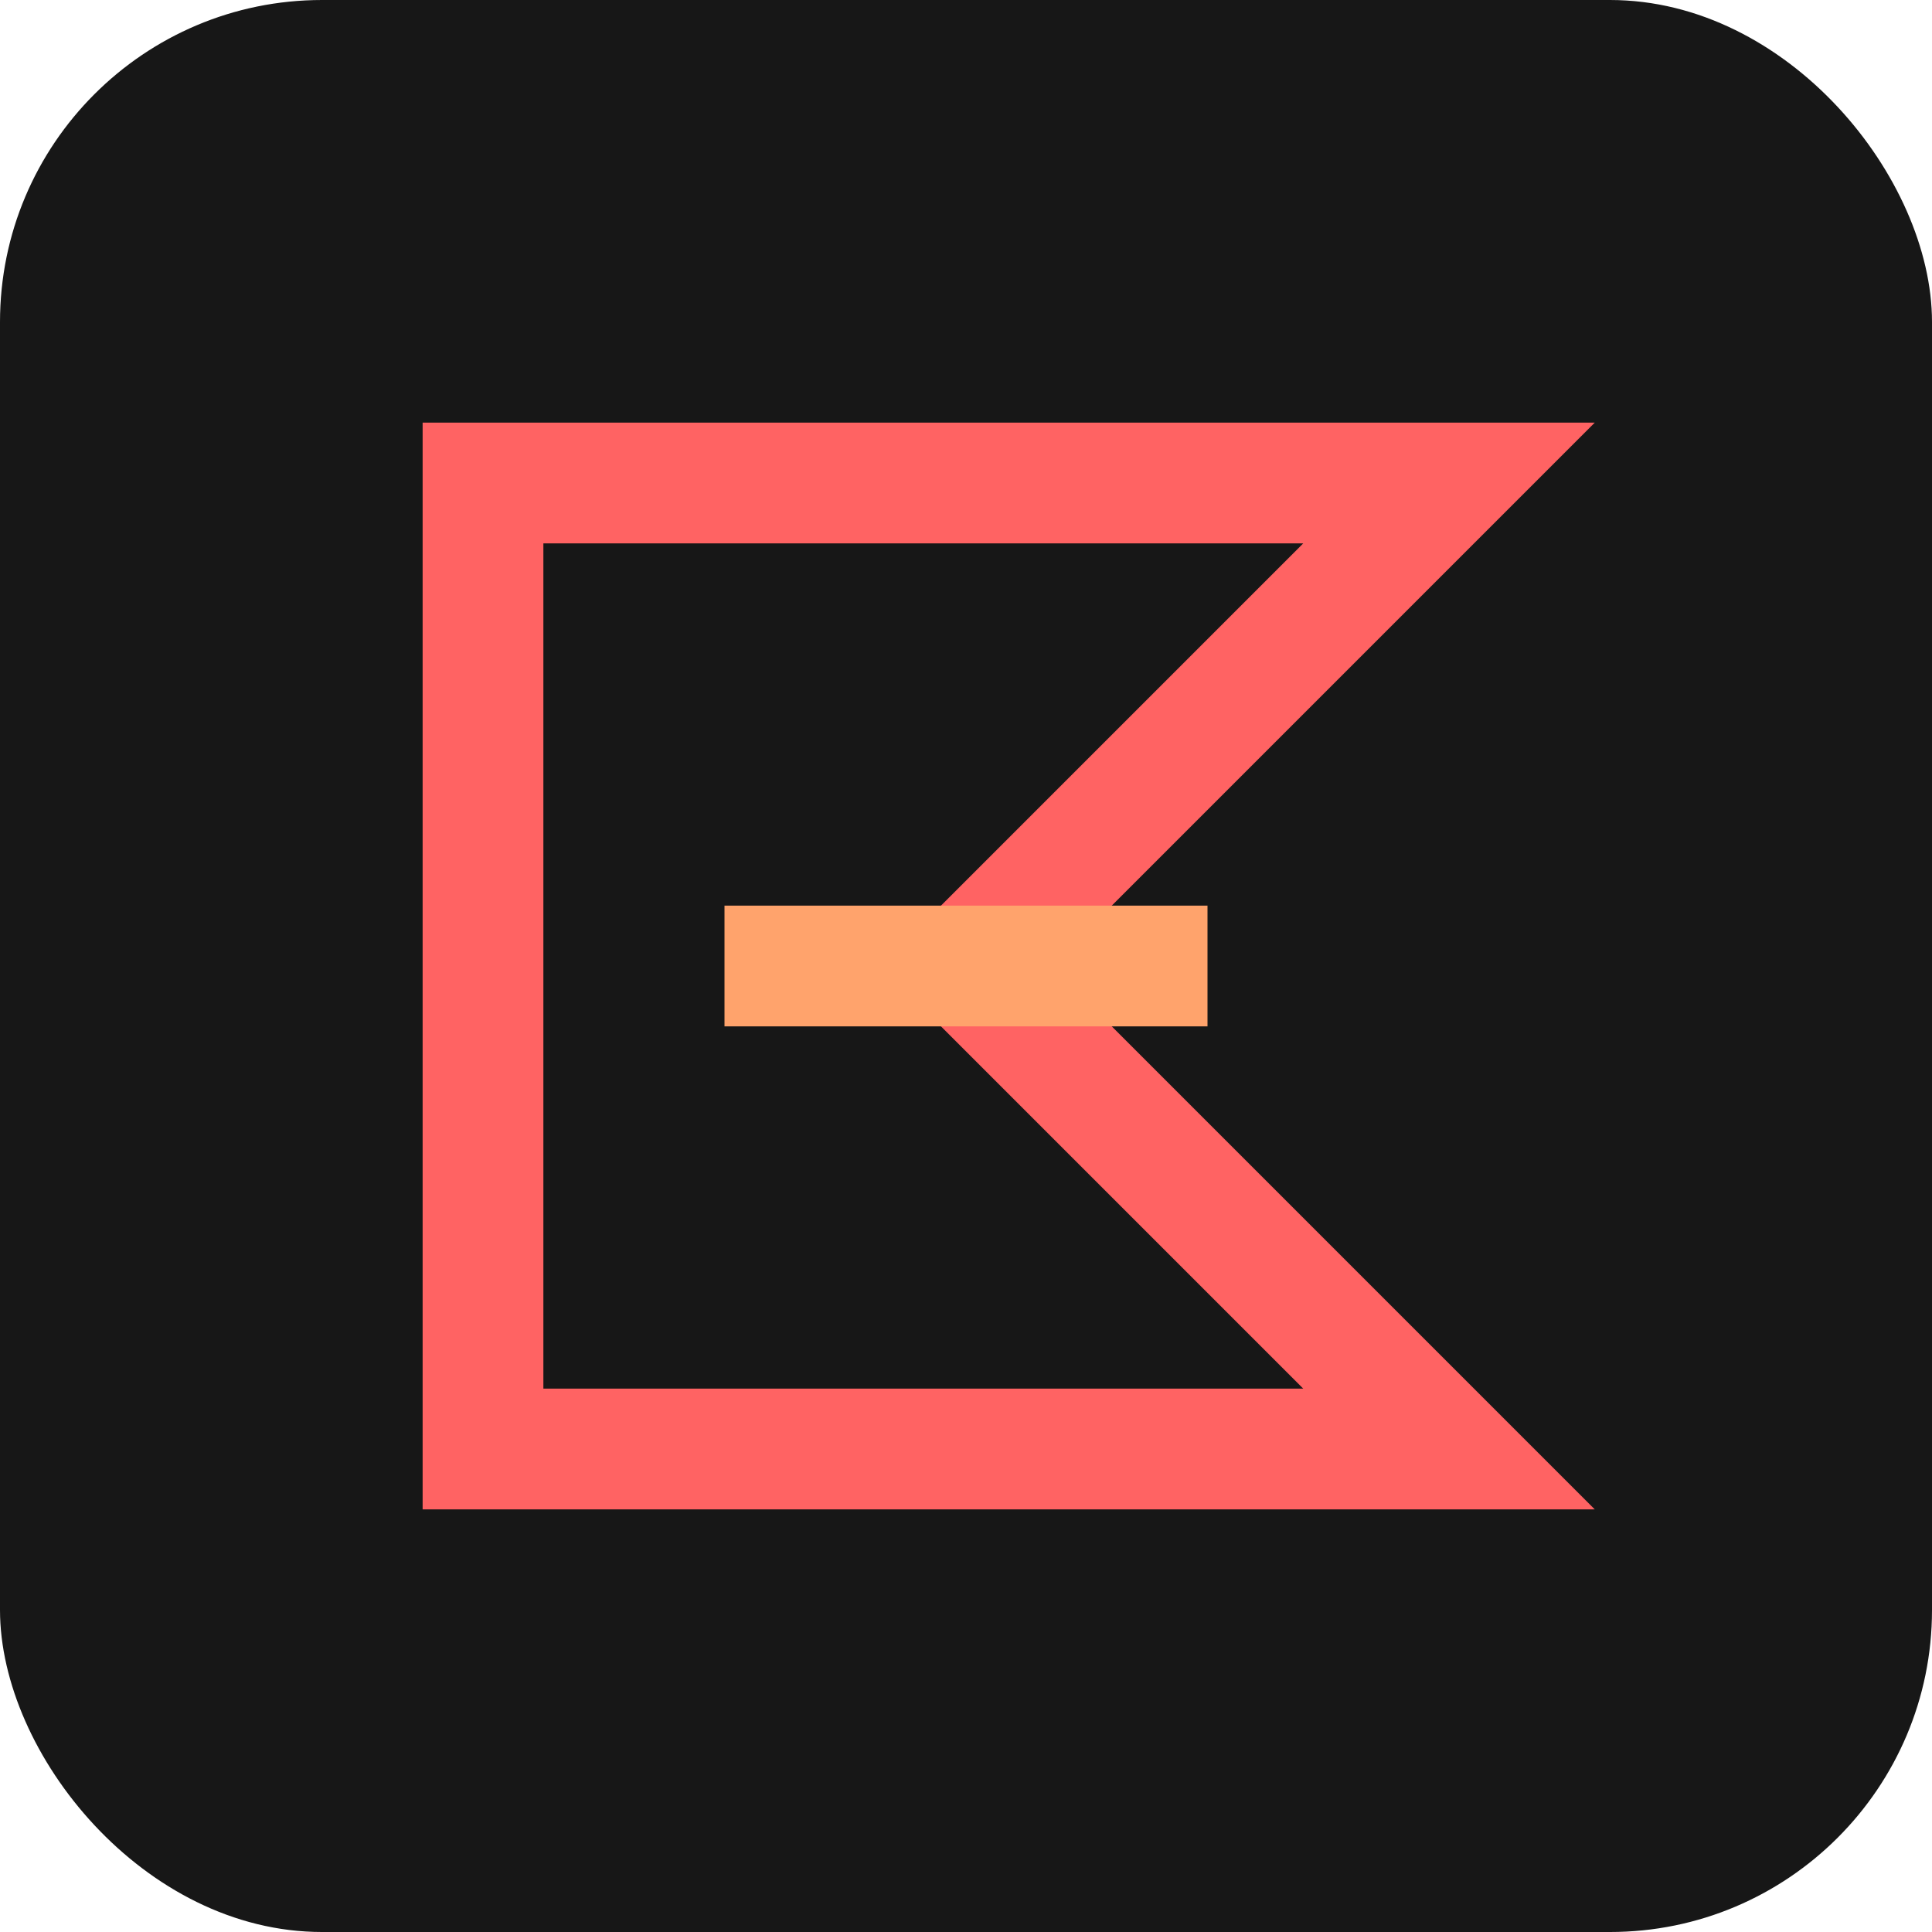
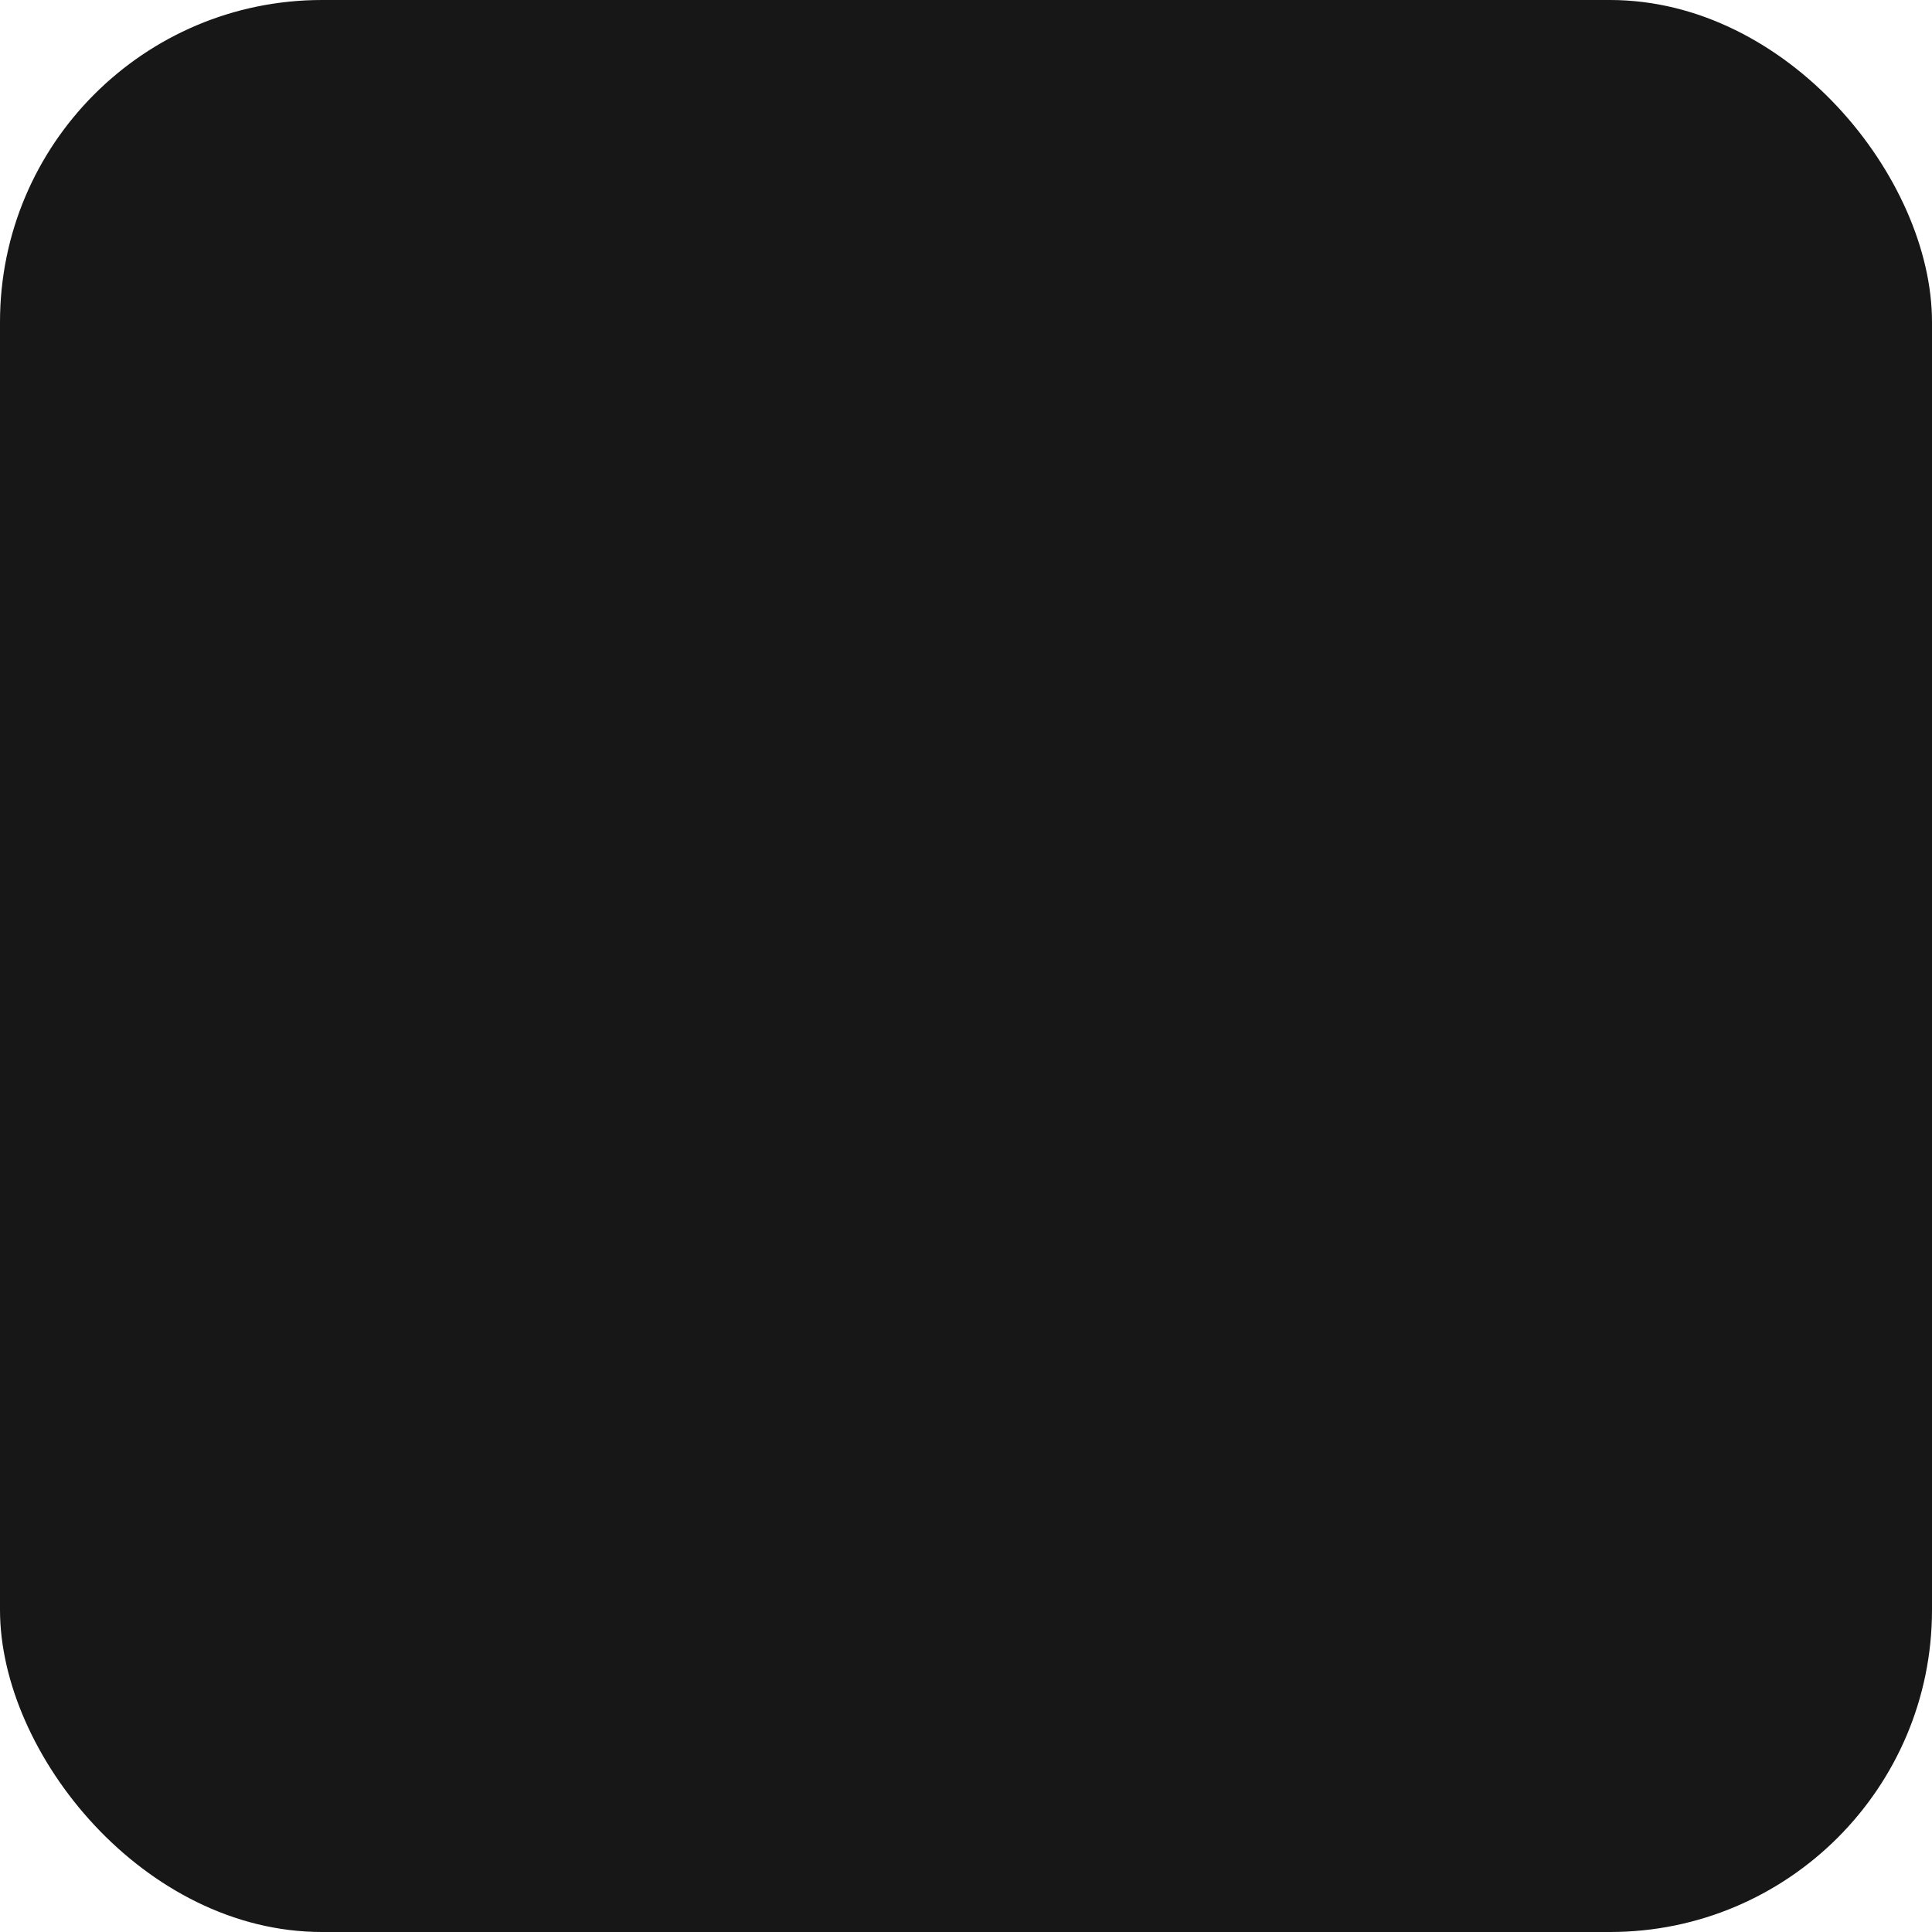
<svg xmlns="http://www.w3.org/2000/svg" viewBox="0 0 48 48" width="48" height="48">
  <rect width="48" height="48" rx="8" fill="#171717" />
-   <path d="M12 12L36 12L24 24L36 36L12 36Z" fill="none" stroke="#FF6363" stroke-width="3" />
-   <path d="M18 24L30 24" stroke="#FFA36C" stroke-width="3" />
</svg>